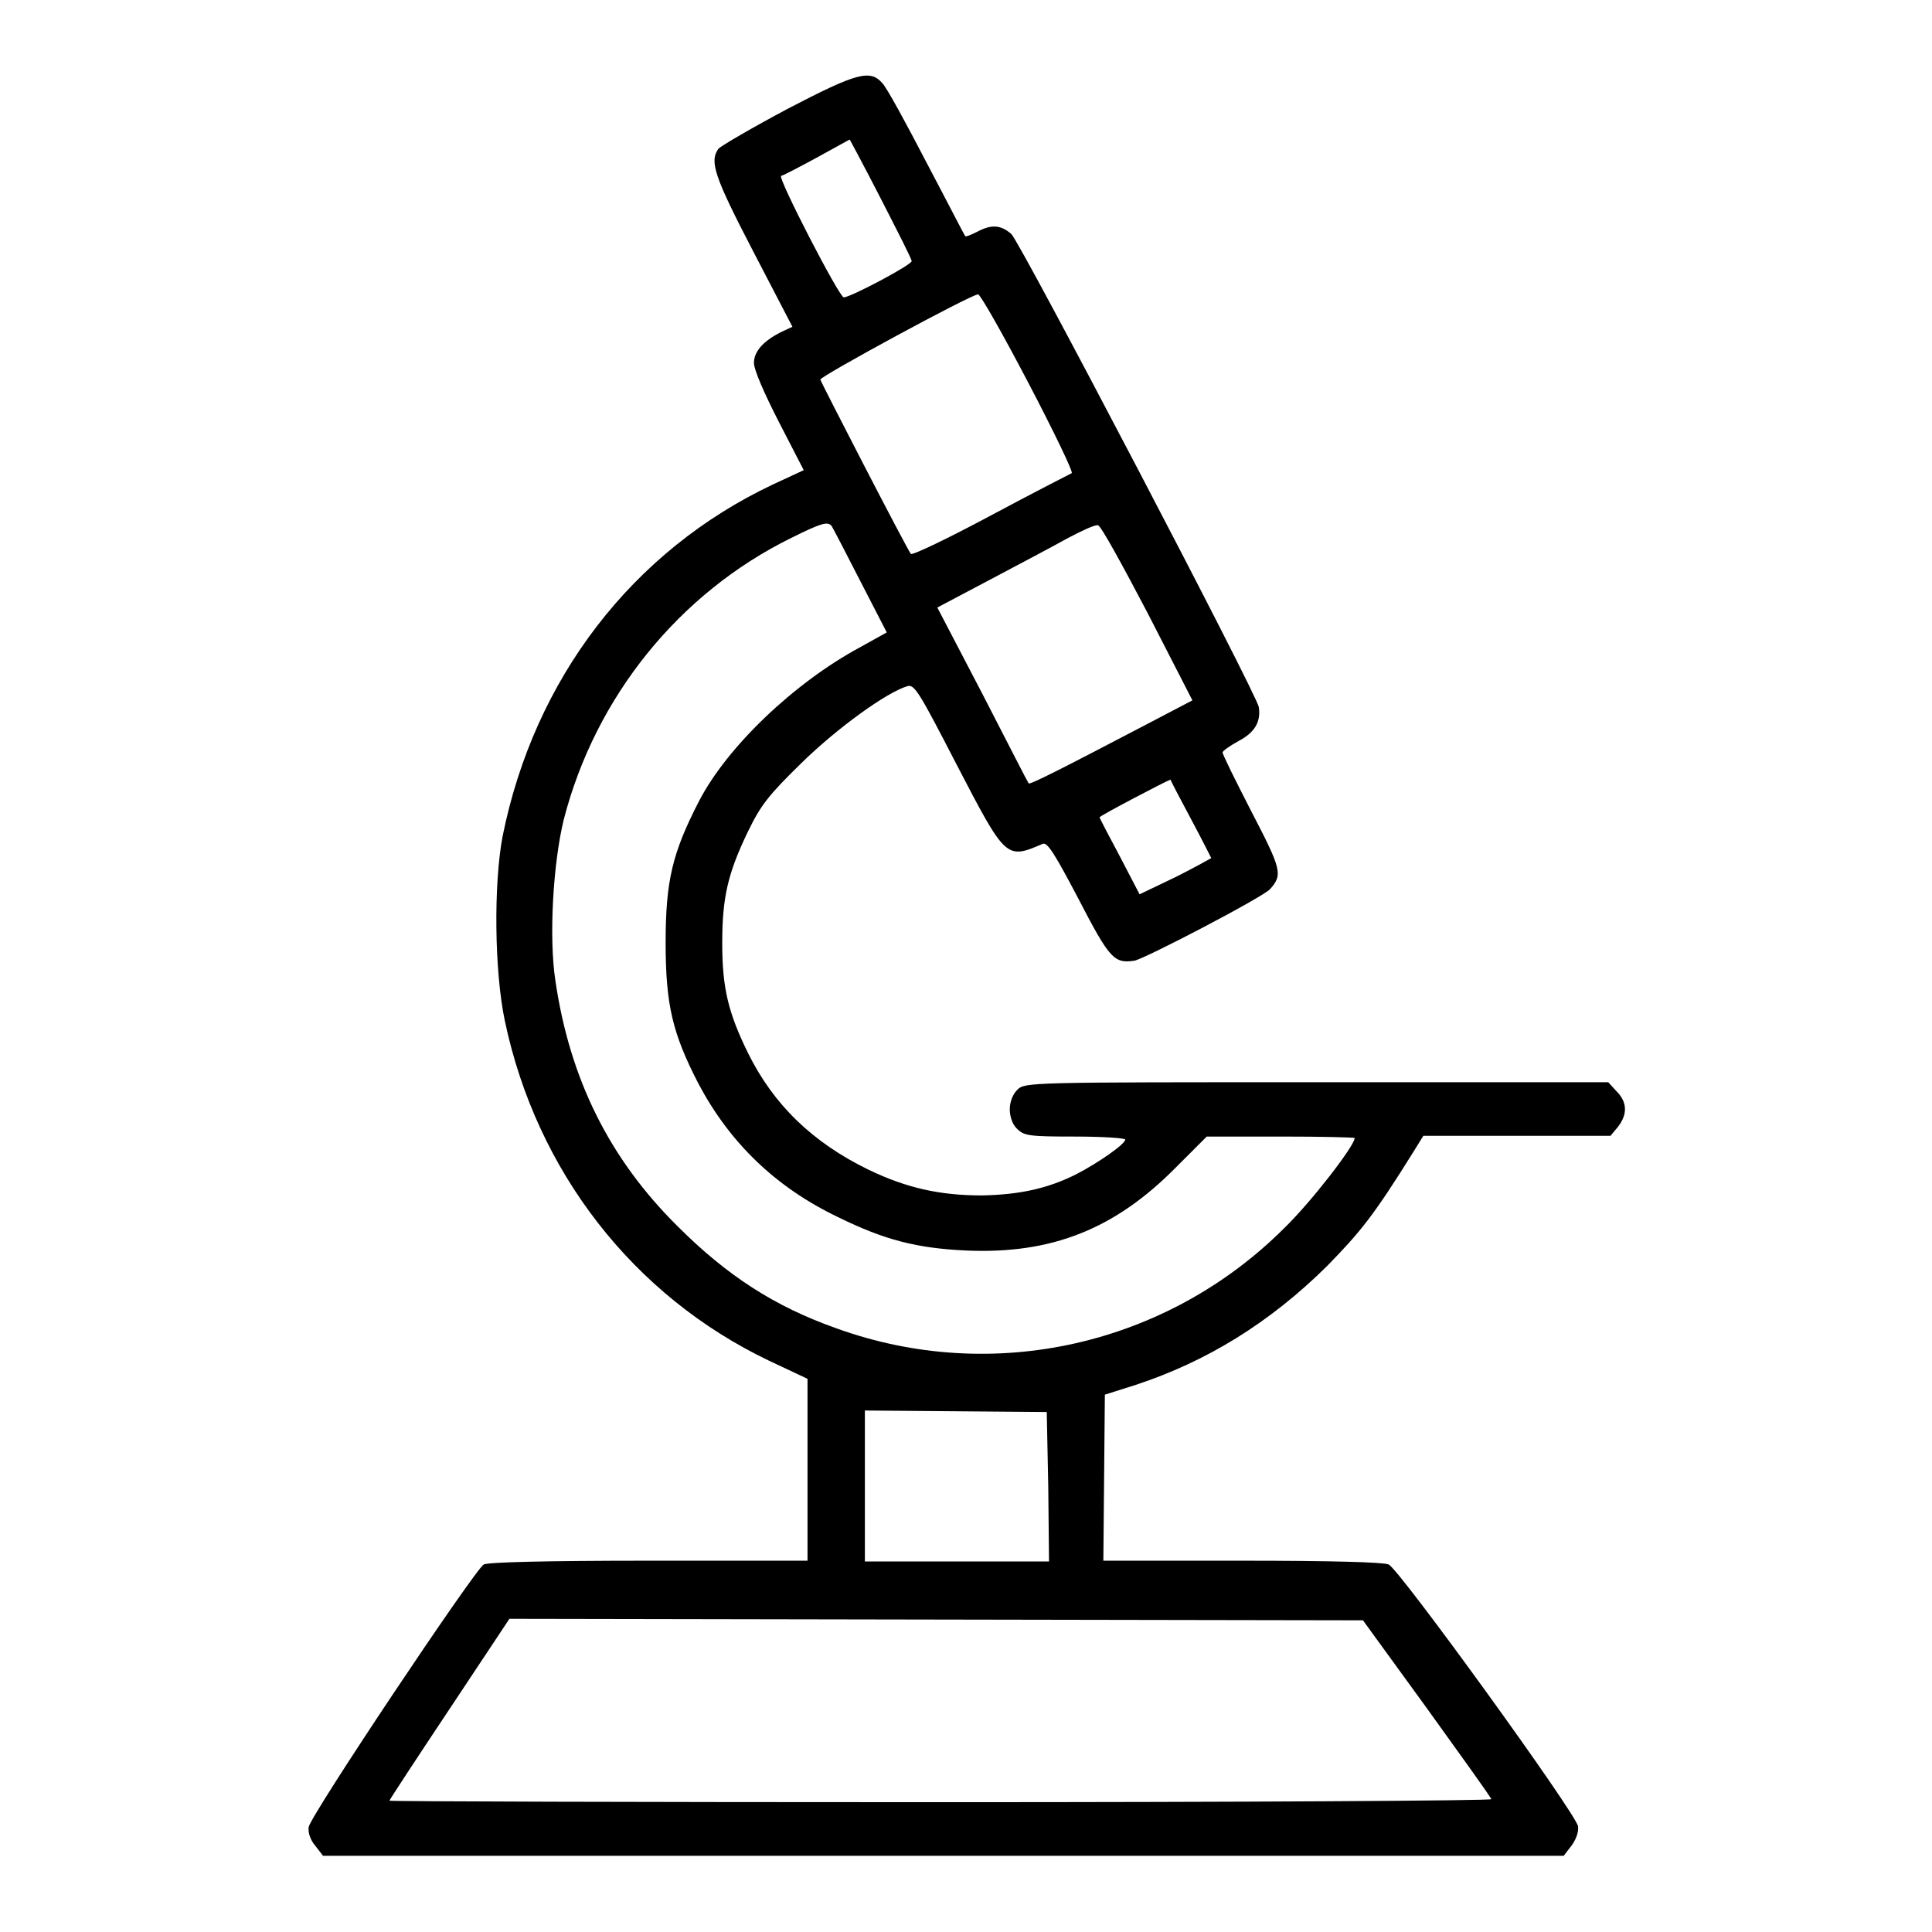
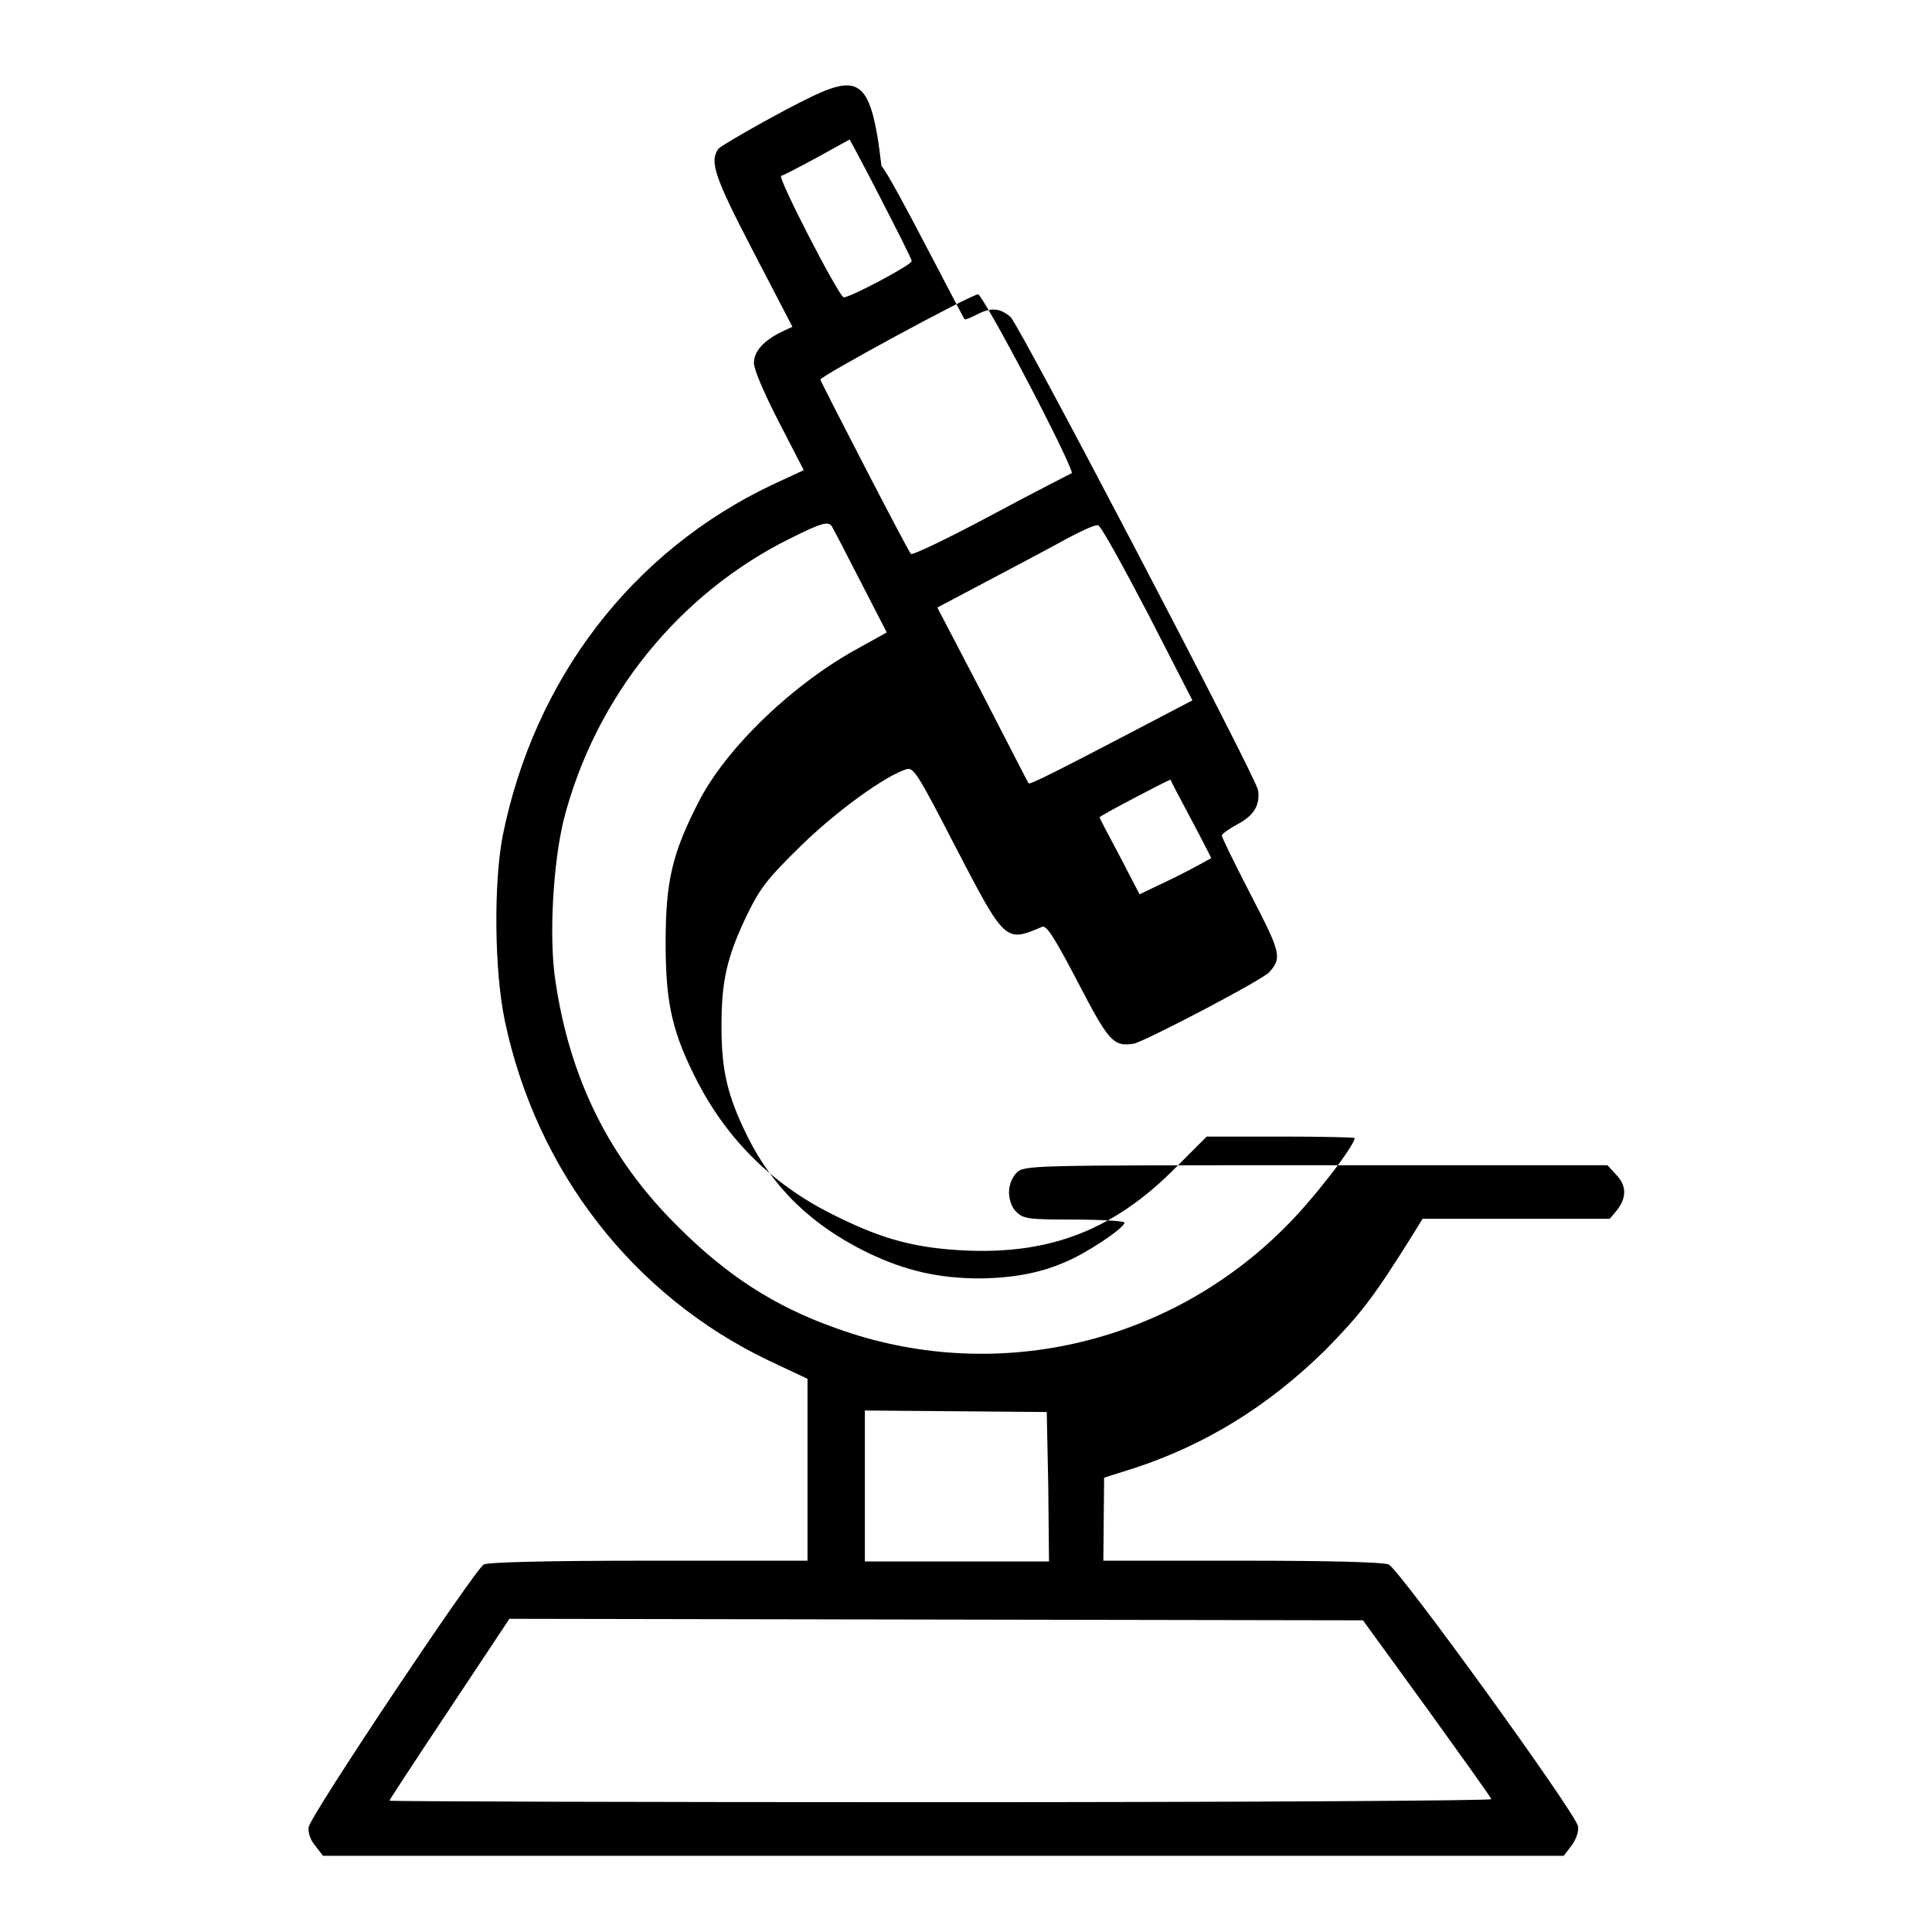
<svg xmlns="http://www.w3.org/2000/svg" version="1.1" x="0px" y="0px" viewBox="0 0 256 256" enable-background="new 0 0 256 256" xml:space="preserve">
  <g>
    <g>
      <g>
-         <path fill="#000000" d="M104.4,14.4c-4.7,2.5-8.8,4.9-9.2,5.3c-1.2,1.7-0.6,3.6,4.6,13.6l5.2,10l-1.5,0.7c-2.4,1.2-3.6,2.6-3.6,4.1c0,0.9,1.4,4.1,3.3,7.8l3.3,6.4l-4.1,1.9C83.8,73,70.8,89.9,66.6,110.8c-1.2,6.3-1.1,17.9,0.3,24.5c4.2,19.9,17,36.4,35,45l5.1,2.4l0,12v12.1H86c-13.7,0-21.3,0.2-21.9,0.5c-1.2,0.7-23,33.3-23.2,34.8c-0.1,0.7,0.2,1.7,0.9,2.5l1,1.3h82.2h82.2l1-1.3c0.6-0.8,1-1.8,0.9-2.6c-0.2-1.6-23.7-34.1-25.1-34.7c-0.7-0.3-7.4-0.5-19.5-0.5h-18.3l0.1-11l0.1-11l4.1-1.3c9.4-3.1,17.7-8.2,25.3-15.7c4.5-4.6,6.2-6.7,11.5-15.2l1.3-2.1h12.4h12.4l1-1.2c1.3-1.7,1.2-3.3-0.2-4.7l-1.1-1.2h-38.7c-38,0-38.6,0-39.6,1c-0.6,0.6-1,1.6-1,2.6c0,1,0.4,2.1,1,2.6c0.9,0.9,1.6,1,7.6,1c3.7,0,6.7,0.2,6.7,0.4c0,0.6-3.6,3.1-6.5,4.6c-3.8,1.9-7.5,2.7-12.5,2.8c-5.6,0-10-1-15-3.4c-7.4-3.6-12.6-8.6-16-15.5c-2.6-5.3-3.4-8.6-3.4-14.5c0-6,0.7-9.2,3.4-14.8c1.7-3.5,2.7-4.8,7.1-9.1c4.7-4.6,11.3-9.4,14.1-10.2c0.9-0.2,1.6,1,6.4,10.3c6.6,12.7,6.6,12.7,11.5,10.6c0.6-0.2,1.6,1.4,4.7,7.3c4.1,7.9,4.7,8.6,7.4,8.2c1.3-0.2,17.2-8.5,18-9.5c1.7-1.9,1.5-2.6-2.5-10.3c-2.1-4.1-3.8-7.5-3.8-7.8c0-0.2,1-0.9,2.1-1.5c2.1-1.1,3-2.5,2.7-4.5c-0.2-1.6-31.6-61.6-32.8-62.7c-1.4-1.2-2.6-1.3-4.5-0.3c-0.8,0.4-1.5,0.7-1.6,0.6c-0.1-0.1-2.3-4.4-5.1-9.7c-2.7-5.2-5.3-10-5.9-10.6C115.3,9.2,113.6,9.6,104.4,14.4z M116.7,26.3c2.2,4.3,4.1,8,4.1,8.3c0,0.5-8.1,4.8-9,4.8c-0.6,0-8.8-15.9-8.3-16.1c0.2,0,2.3-1.1,4.7-2.4c2.4-1.3,4.3-2.4,4.4-2.4C112.6,18.5,114.5,22,116.7,26.3z M136.3,50.8c3.4,6.5,6,11.9,5.7,11.9c-0.2,0.1-5.1,2.6-10.7,5.6c-5.6,3-10.4,5.3-10.6,5.1c-0.4-0.4-11.8-22.5-12-23.1c-0.1-0.4,19.8-11.2,20.9-11.3C129.9,39,132.9,44.3,136.3,50.8z M114.1,77.2l3.4,6.6l-3.6,2c-8.7,4.7-17.6,13.2-21.3,20.4c-3.5,6.8-4.4,10.5-4.4,18.7c0,8.2,0.9,12,4.3,18.6c4.1,7.8,10.2,13.8,18.6,17.8c6.1,3,10.4,4.1,16.9,4.4c11.3,0.5,19.7-2.8,27.8-11l4.1-4.1h9.8c5.4,0,9.8,0.1,9.8,0.2c0,1-5.7,8.4-9.3,11.9c-15.6,15.6-38.7,20.8-59.4,13.3c-8.2-2.9-14.5-7-21-13.5c-9.1-9-14.3-19.6-16.2-32.5c-0.9-5.8-0.3-15.7,1.1-21.4c4.2-16.3,15.3-30,30.1-37.3c4.2-2.1,4.9-2.2,5.4-1.6C110.5,70.2,112.2,73.5,114.1,77.2z M152.1,81.3l5.9,11.5l-6.3,3.3c-10.9,5.7-15.2,7.9-15.4,7.7c-0.1-0.1-2.8-5.4-6.1-11.8l-6-11.5l7-3.7c3.8-2,8.5-4.5,10.3-5.5c1.9-1,3.6-1.8,4-1.7C145.9,69.7,148.8,75,152.1,81.3z M157.8,108.5c1.5,2.8,2.7,5.2,2.7,5.2c0,0-2.1,1.2-4.7,2.5l-4.8,2.3l-2.6-5c-1.5-2.8-2.7-5.1-2.7-5.2c0-0.2,8.8-4.8,9.4-5C155.1,103.4,156.3,105.7,157.8,108.5z M138.9,197l0.1,9.9h-12.2h-12.2v-10v-10l12.1,0.1l12,0.1L138.9,197z M189.1,226.4c4.6,6.4,8.5,11.8,8.5,12c0,0.2-32.8,0.4-73,0.4c-40.1,0-73-0.1-73-0.2c0-0.1,3.6-5.6,8-12.2l7.9-11.9l56.5,0.1l56.6,0.1L189.1,226.4z" />
+         <path fill="#000000" d="M104.4,14.4c-4.7,2.5-8.8,4.9-9.2,5.3c-1.2,1.7-0.6,3.6,4.6,13.6l5.2,10l-1.5,0.7c-2.4,1.2-3.6,2.6-3.6,4.1c0,0.9,1.4,4.1,3.3,7.8l3.3,6.4l-4.1,1.9C83.8,73,70.8,89.9,66.6,110.8c-1.2,6.3-1.1,17.9,0.3,24.5c4.2,19.9,17,36.4,35,45l5.1,2.4l0,12v12.1H86c-13.7,0-21.3,0.2-21.9,0.5c-1.2,0.7-23,33.3-23.2,34.8c-0.1,0.7,0.2,1.7,0.9,2.5l1,1.3h82.2h82.2l1-1.3c0.6-0.8,1-1.8,0.9-2.6c-0.2-1.6-23.7-34.1-25.1-34.7c-0.7-0.3-7.4-0.5-19.5-0.5h-18.3l0.1-11l4.1-1.3c9.4-3.1,17.7-8.2,25.3-15.7c4.5-4.6,6.2-6.7,11.5-15.2l1.3-2.1h12.4h12.4l1-1.2c1.3-1.7,1.2-3.3-0.2-4.7l-1.1-1.2h-38.7c-38,0-38.6,0-39.6,1c-0.6,0.6-1,1.6-1,2.6c0,1,0.4,2.1,1,2.6c0.9,0.9,1.6,1,7.6,1c3.7,0,6.7,0.2,6.7,0.4c0,0.6-3.6,3.1-6.5,4.6c-3.8,1.9-7.5,2.7-12.5,2.8c-5.6,0-10-1-15-3.4c-7.4-3.6-12.6-8.6-16-15.5c-2.6-5.3-3.4-8.6-3.4-14.5c0-6,0.7-9.2,3.4-14.8c1.7-3.5,2.7-4.8,7.1-9.1c4.7-4.6,11.3-9.4,14.1-10.2c0.9-0.2,1.6,1,6.4,10.3c6.6,12.7,6.6,12.7,11.5,10.6c0.6-0.2,1.6,1.4,4.7,7.3c4.1,7.9,4.7,8.6,7.4,8.2c1.3-0.2,17.2-8.5,18-9.5c1.7-1.9,1.5-2.6-2.5-10.3c-2.1-4.1-3.8-7.5-3.8-7.8c0-0.2,1-0.9,2.1-1.5c2.1-1.1,3-2.5,2.7-4.5c-0.2-1.6-31.6-61.6-32.8-62.7c-1.4-1.2-2.6-1.3-4.5-0.3c-0.8,0.4-1.5,0.7-1.6,0.6c-0.1-0.1-2.3-4.4-5.1-9.7c-2.7-5.2-5.3-10-5.9-10.6C115.3,9.2,113.6,9.6,104.4,14.4z M116.7,26.3c2.2,4.3,4.1,8,4.1,8.3c0,0.5-8.1,4.8-9,4.8c-0.6,0-8.8-15.9-8.3-16.1c0.2,0,2.3-1.1,4.7-2.4c2.4-1.3,4.3-2.4,4.4-2.4C112.6,18.5,114.5,22,116.7,26.3z M136.3,50.8c3.4,6.5,6,11.9,5.7,11.9c-0.2,0.1-5.1,2.6-10.7,5.6c-5.6,3-10.4,5.3-10.6,5.1c-0.4-0.4-11.8-22.5-12-23.1c-0.1-0.4,19.8-11.2,20.9-11.3C129.9,39,132.9,44.3,136.3,50.8z M114.1,77.2l3.4,6.6l-3.6,2c-8.7,4.7-17.6,13.2-21.3,20.4c-3.5,6.8-4.4,10.5-4.4,18.7c0,8.2,0.9,12,4.3,18.6c4.1,7.8,10.2,13.8,18.6,17.8c6.1,3,10.4,4.1,16.9,4.4c11.3,0.5,19.7-2.8,27.8-11l4.1-4.1h9.8c5.4,0,9.8,0.1,9.8,0.2c0,1-5.7,8.4-9.3,11.9c-15.6,15.6-38.7,20.8-59.4,13.3c-8.2-2.9-14.5-7-21-13.5c-9.1-9-14.3-19.6-16.2-32.5c-0.9-5.8-0.3-15.7,1.1-21.4c4.2-16.3,15.3-30,30.1-37.3c4.2-2.1,4.9-2.2,5.4-1.6C110.5,70.2,112.2,73.5,114.1,77.2z M152.1,81.3l5.9,11.5l-6.3,3.3c-10.9,5.7-15.2,7.9-15.4,7.7c-0.1-0.1-2.8-5.4-6.1-11.8l-6-11.5l7-3.7c3.8-2,8.5-4.5,10.3-5.5c1.9-1,3.6-1.8,4-1.7C145.9,69.7,148.8,75,152.1,81.3z M157.8,108.5c1.5,2.8,2.7,5.2,2.7,5.2c0,0-2.1,1.2-4.7,2.5l-4.8,2.3l-2.6-5c-1.5-2.8-2.7-5.1-2.7-5.2c0-0.2,8.8-4.8,9.4-5C155.1,103.4,156.3,105.7,157.8,108.5z M138.9,197l0.1,9.9h-12.2h-12.2v-10v-10l12.1,0.1l12,0.1L138.9,197z M189.1,226.4c4.6,6.4,8.5,11.8,8.5,12c0,0.2-32.8,0.4-73,0.4c-40.1,0-73-0.1-73-0.2c0-0.1,3.6-5.6,8-12.2l7.9-11.9l56.5,0.1l56.6,0.1L189.1,226.4z" />
      </g>
    </g>
  </g>
</svg>